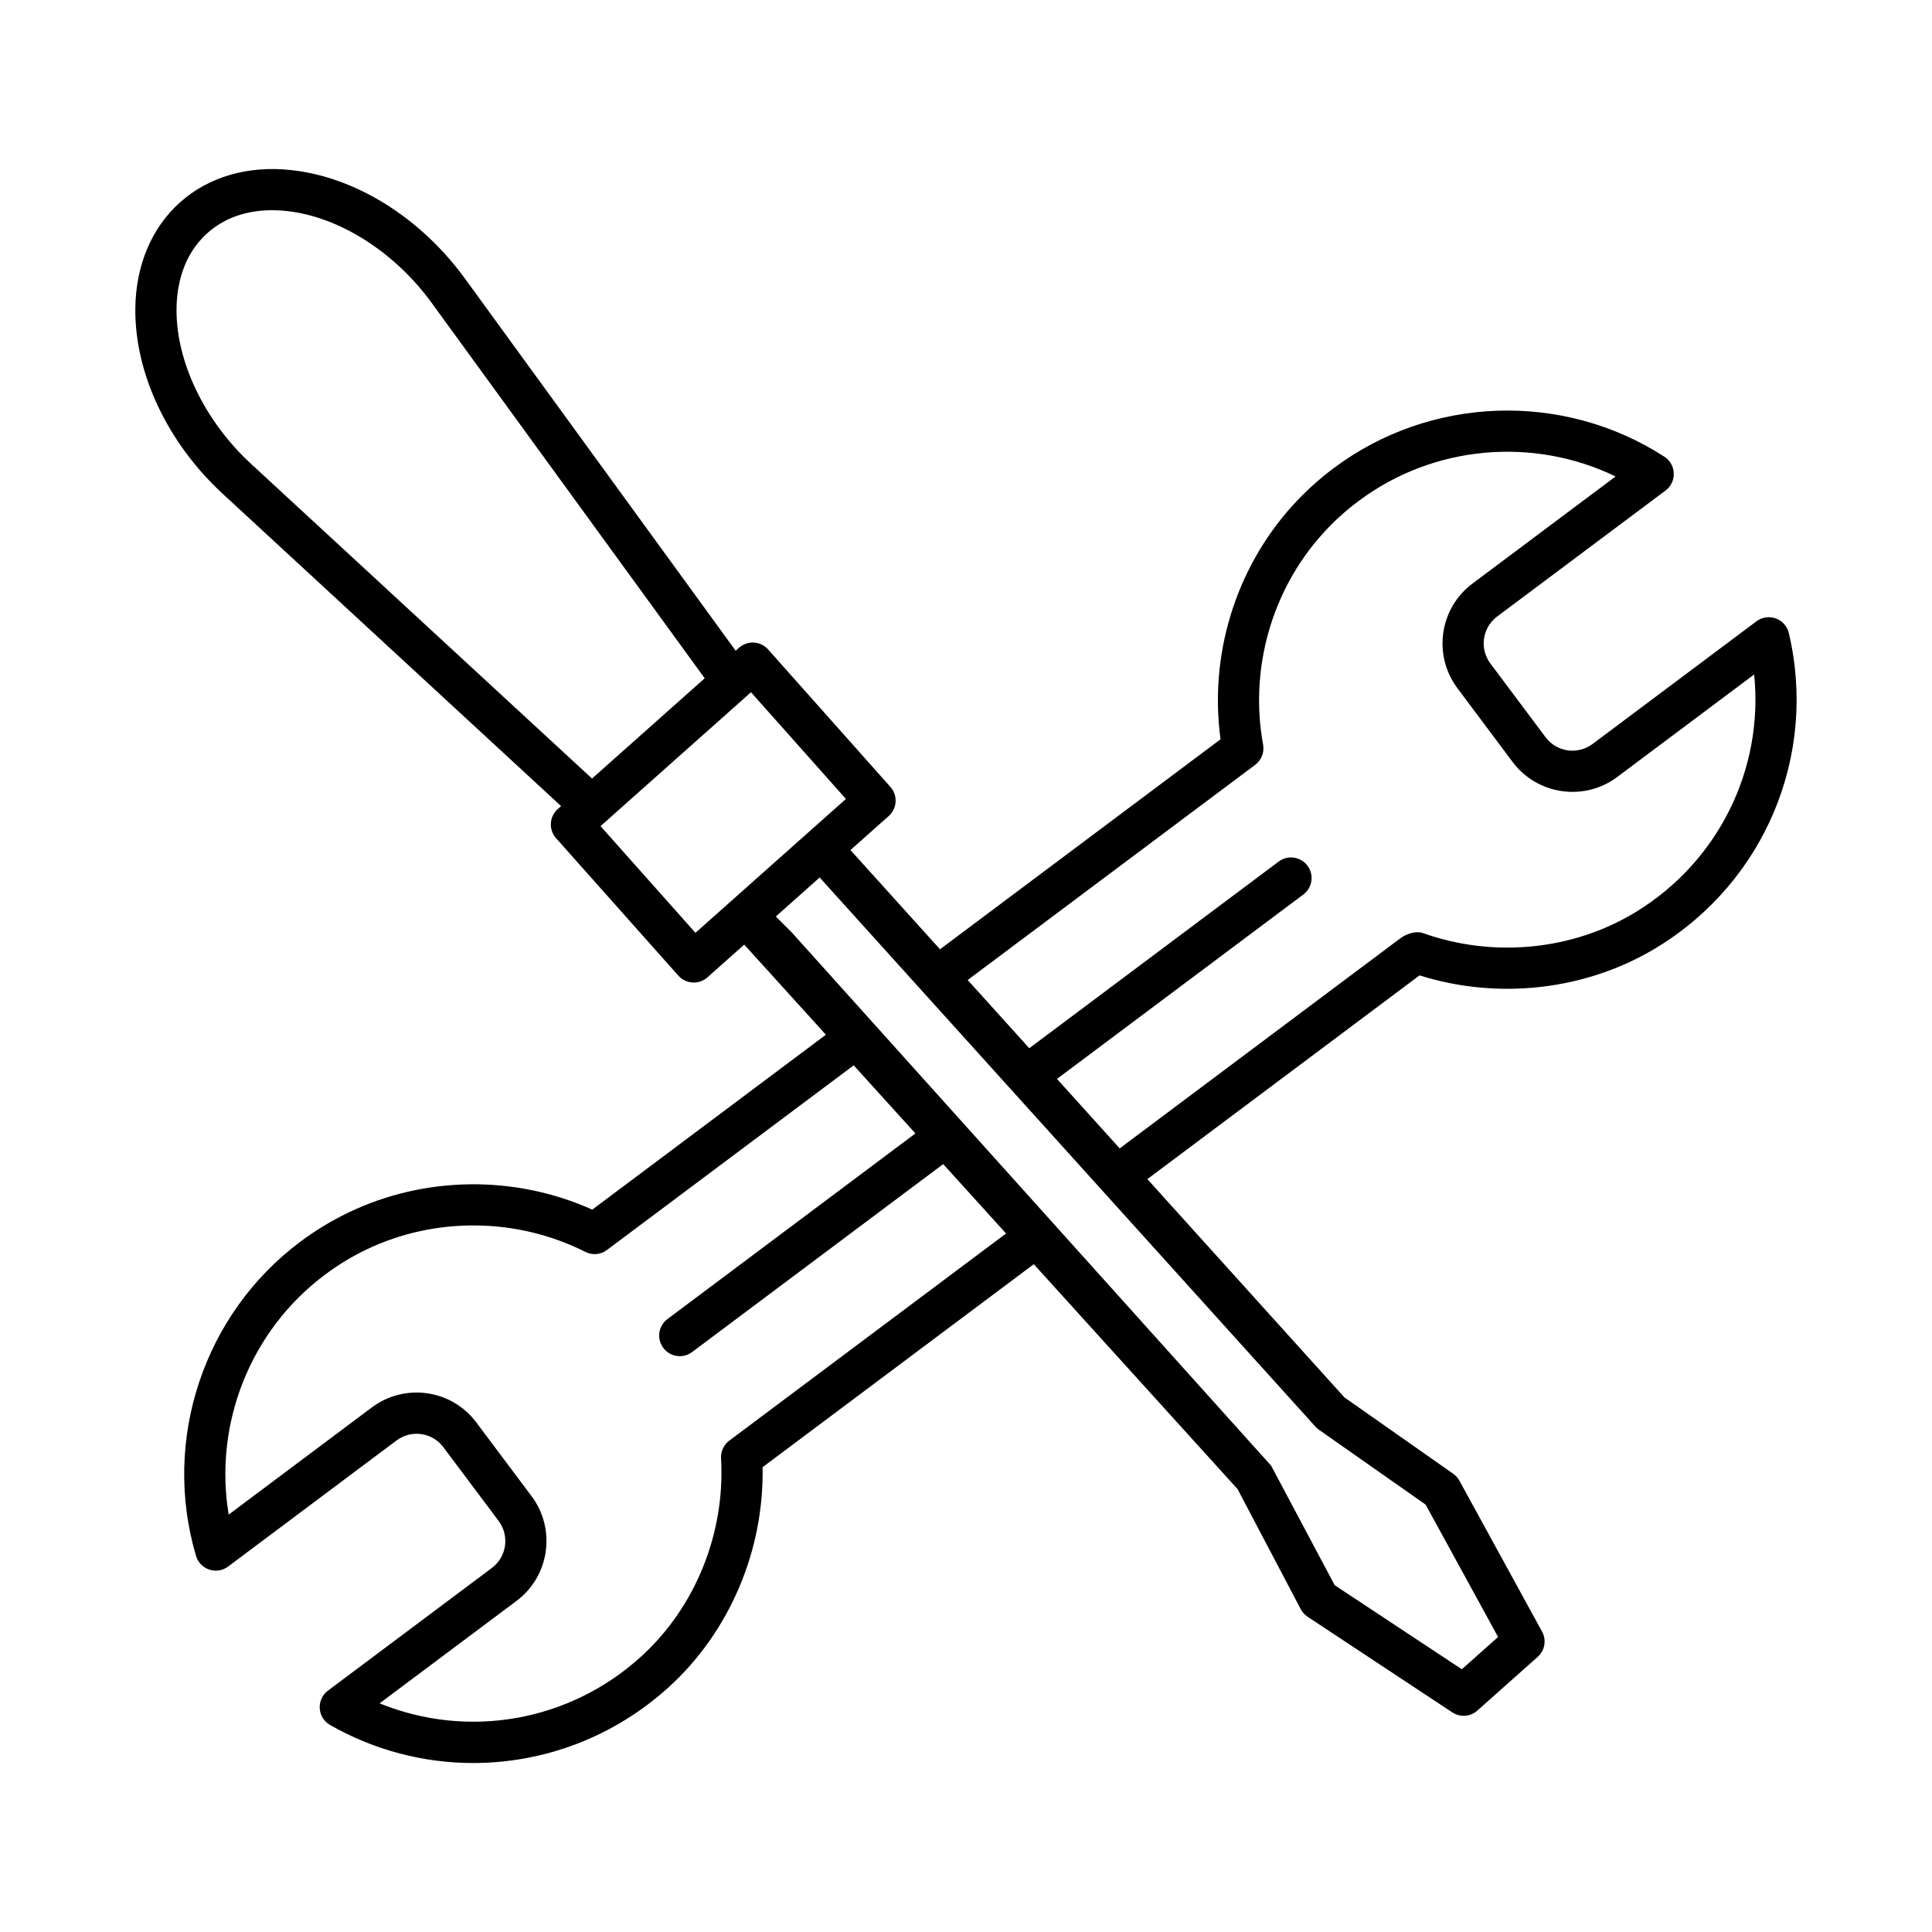
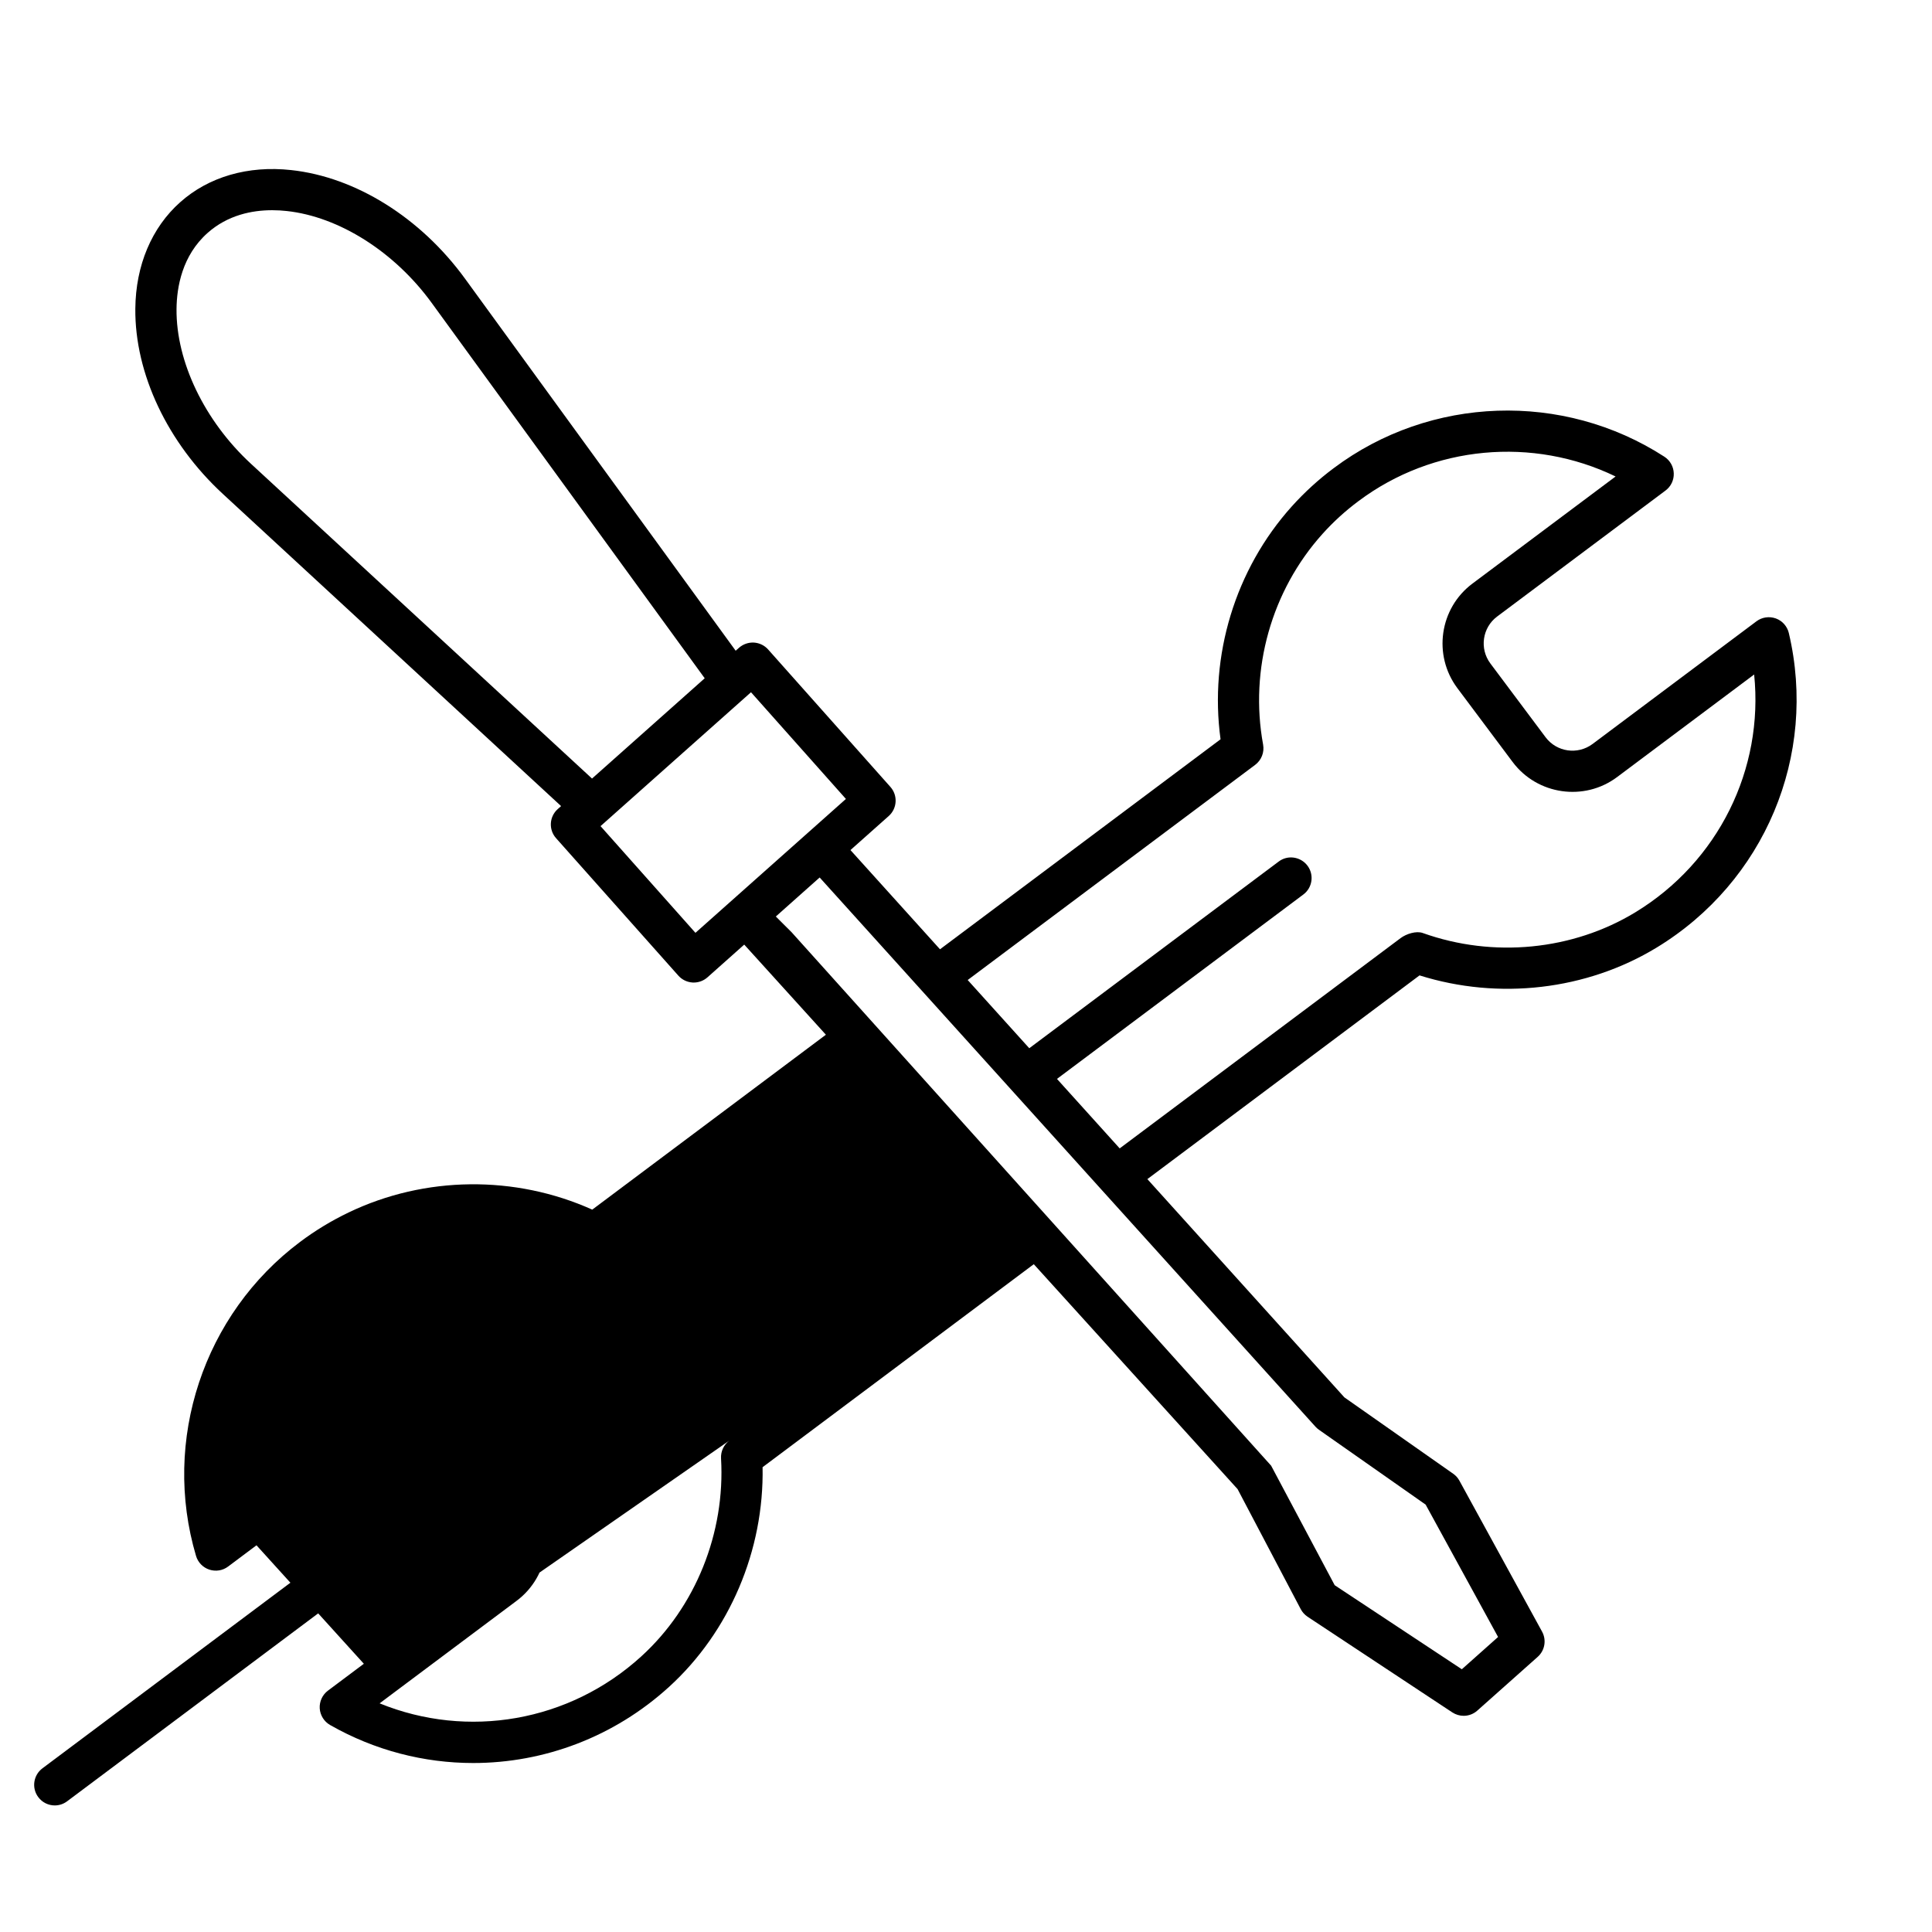
<svg xmlns="http://www.w3.org/2000/svg" fill="#000000" width="800px" height="800px" version="1.1" viewBox="144 144 512 512">
-   <path d="m618.06 311.77c-0.426-1.793-1.719-3.25-3.449-3.879-1.746-0.621-3.676-0.332-5.129 0.758l-43.449 32.523c-3.945 2.93-9.484 2.133-12.43-1.785l-14.641-19.566c-2.93-3.918-2.133-9.484 1.773-12.418l44.645-33.406c1.438-1.074 2.25-2.769 2.184-4.559-0.055-1.785-0.984-3.426-2.477-4.398-26.832-17.359-62.035-16.156-87.613 3.004-4.039 3.012-7.781 6.43-11.137 10.16-14.988 16.676-21.918 39.516-18.879 61.715l-74.348 55.652-23.73-26.293 10.145-9.027c2.25-2.004 2.449-5.457 0.445-7.707l-32.414-36.434c-0.961-1.078-2.312-1.73-3.758-1.82-1.438-0.078-2.859 0.414-3.949 1.371l-0.887 0.789-71.727-98.602c-11.77-16.176-28.988-26.934-46.078-28.777-11.418-1.254-21.852 1.785-29.406 8.52-7.562 6.723-11.785 16.742-11.887 28.207-0.16 17.195 8.52 35.555 23.223 49.125l89.609 82.699-0.891 0.793c-2.25 2.004-2.449 5.457-0.445 7.707l32.414 36.434c0.961 1.078 2.312 1.73 3.758 1.82 0.105 0.008 0.215 0.008 0.32 0.008 1.332 0 2.625-0.484 3.633-1.379l9.746-8.676 21.641 23.883c-28.645 21.449-53.914 40.359-61.918 46.352-20.457-9.195-44.332-8.953-64.551 0.746-4.535 2.172-8.867 4.797-12.875 7.809-25.582 19.145-36.664 52.586-27.574 83.219 0.508 1.707 1.82 3.062 3.512 3.625 1.711 0.559 3.559 0.266 4.988-0.812l44.633-33.414c1.906-1.41 4.25-2.023 6.574-1.68 2.344 0.332 4.422 1.574 5.844 3.477l14.648 19.547c2.93 3.93 2.133 9.5-1.785 12.43l-43.453 32.523c-1.473 1.105-2.293 2.879-2.18 4.715 0.121 1.824 1.152 3.492 2.75 4.398 11.871 6.769 24.941 10.07 37.93 10.07 18.719 0 37.277-6.863 51.887-20.172 16.066-14.629 25.207-36.211 24.793-58.223l71.871-53.797 54.008 59.605 16.734 31.805c0.426 0.812 1.055 1.504 1.812 2.012l38.355 25.355c0.918 0.598 1.973 0.906 3.012 0.906 1.305 0 2.598-0.465 3.625-1.387l15.988-14.23c1.906-1.691 2.387-4.465 1.16-6.703l-21.902-39.996c-0.398-0.734-0.961-1.359-1.652-1.84l-28.832-20.238-52.207-57.836 72.125-53.988c21.012 6.602 44.273 3.926 62.859-7.383 28.598-17.398 42.668-50.887 35.008-83.336zm-407.56-44.871c-12.293-11.344-19.844-27.055-19.719-41.004 0.055-5.902 1.523-14.188 8.219-20.152 5.348-4.758 11.785-6.035 17.148-6.035 1.359 0 2.652 0.086 3.836 0.215 13.863 1.492 28.586 10.824 38.418 24.348l72.355 99.48-29.863 26.574zm117.8 124.31-25.152-28.277 1.309-1.164s0.004 0 0.004-0.004l18.625-16.574 19.938-17.738 25.152 28.277zm8.957 134.58c-1.461 1.105-2.277 2.863-2.172 4.691 1.145 19.773-6.754 39.383-21.137 52.48-19.105 17.414-46.047 21.941-69.348 12.445l36.305-27.168c8.727-6.527 10.512-18.957 3.984-27.711l-14.648-19.547c-3.164-4.238-7.793-6.981-13.023-7.742-5.223-0.734-10.445 0.586-14.676 3.742l-37.938 28.406c-3.988-23.98 5.684-48.738 25.469-63.539 3.438-2.586 7.156-4.852 11.047-6.715 18.219-8.715 39.902-8.5 58.012 0.641 1.852 0.934 4.059 0.746 5.715-0.508 0.336-0.25 30.449-22.785 65.391-48.938l16.355 18.051-65.719 49.191c-2.41 1.812-2.906 5.223-1.098 7.633 1.074 1.438 2.711 2.199 4.375 2.199 1.133 0 2.285-0.359 3.266-1.094l66.539-49.805 16.66 18.387zm156.25-2.906 28.301 19.852 19.199 35.082-9.605 8.555-33.695-22.277-16.84-31.668-127.07-141.36-4.195-4.184 11.617-10.34 131.38 145.53c0.277 0.309 0.586 0.59 0.918 0.812zm83.871-137.11c-16.613 10.098-37.664 12.156-56.316 5.488-1.773-0.641-4.41 0.246-5.875 1.34l-74.457 55.734-16.621-18.414 65.285-48.863c2.426-1.805 2.906-5.231 1.105-7.641-1.84-2.43-5.262-2.898-7.633-1.098l-66.098 49.473-16.32-18.078 76.195-57.027c1.652-1.246 2.465-3.316 2.094-5.356-3.664-19.934 2.211-40.797 15.723-55.824 2.863-3.191 6.074-6.121 9.551-8.707 19.773-14.82 46.246-17.129 68.137-6.527l-37.957 28.398c-8.727 6.543-10.5 18.965-3.969 27.699l14.641 19.566c6.543 8.738 19 10.512 27.699 3.984l36.305-27.172c2.566 25.039-9.426 49.609-31.488 63.023z" />
+   <path d="m618.06 311.77c-0.426-1.793-1.719-3.25-3.449-3.879-1.746-0.621-3.676-0.332-5.129 0.758l-43.449 32.523c-3.945 2.93-9.484 2.133-12.43-1.785l-14.641-19.566c-2.93-3.918-2.133-9.484 1.773-12.418l44.645-33.406c1.438-1.074 2.25-2.769 2.184-4.559-0.055-1.785-0.984-3.426-2.477-4.398-26.832-17.359-62.035-16.156-87.613 3.004-4.039 3.012-7.781 6.43-11.137 10.16-14.988 16.676-21.918 39.516-18.879 61.715l-74.348 55.652-23.73-26.293 10.145-9.027c2.25-2.004 2.449-5.457 0.445-7.707l-32.414-36.434c-0.961-1.078-2.312-1.73-3.758-1.82-1.438-0.078-2.859 0.414-3.949 1.371l-0.887 0.789-71.727-98.602c-11.77-16.176-28.988-26.934-46.078-28.777-11.418-1.254-21.852 1.785-29.406 8.52-7.562 6.723-11.785 16.742-11.887 28.207-0.16 17.195 8.52 35.555 23.223 49.125l89.609 82.699-0.891 0.793c-2.25 2.004-2.449 5.457-0.445 7.707l32.414 36.434c0.961 1.078 2.312 1.73 3.758 1.82 0.105 0.008 0.215 0.008 0.32 0.008 1.332 0 2.625-0.484 3.633-1.379l9.746-8.676 21.641 23.883c-28.645 21.449-53.914 40.359-61.918 46.352-20.457-9.195-44.332-8.953-64.551 0.746-4.535 2.172-8.867 4.797-12.875 7.809-25.582 19.145-36.664 52.586-27.574 83.219 0.508 1.707 1.82 3.062 3.512 3.625 1.711 0.559 3.559 0.266 4.988-0.812l44.633-33.414c1.906-1.41 4.25-2.023 6.574-1.68 2.344 0.332 4.422 1.574 5.844 3.477l14.648 19.547c2.93 3.93 2.133 9.5-1.785 12.43l-43.453 32.523c-1.473 1.105-2.293 2.879-2.18 4.715 0.121 1.824 1.152 3.492 2.75 4.398 11.871 6.769 24.941 10.07 37.93 10.07 18.719 0 37.277-6.863 51.887-20.172 16.066-14.629 25.207-36.211 24.793-58.223l71.871-53.797 54.008 59.605 16.734 31.805c0.426 0.812 1.055 1.504 1.812 2.012l38.355 25.355c0.918 0.598 1.973 0.906 3.012 0.906 1.305 0 2.598-0.465 3.625-1.387l15.988-14.23c1.906-1.691 2.387-4.465 1.16-6.703l-21.902-39.996c-0.398-0.734-0.961-1.359-1.652-1.84l-28.832-20.238-52.207-57.836 72.125-53.988c21.012 6.602 44.273 3.926 62.859-7.383 28.598-17.398 42.668-50.887 35.008-83.336zm-407.56-44.871c-12.293-11.344-19.844-27.055-19.719-41.004 0.055-5.902 1.523-14.188 8.219-20.152 5.348-4.758 11.785-6.035 17.148-6.035 1.359 0 2.652 0.086 3.836 0.215 13.863 1.492 28.586 10.824 38.418 24.348l72.355 99.48-29.863 26.574zm117.8 124.31-25.152-28.277 1.309-1.164s0.004 0 0.004-0.004l18.625-16.574 19.938-17.738 25.152 28.277zm8.957 134.58c-1.461 1.105-2.277 2.863-2.172 4.691 1.145 19.773-6.754 39.383-21.137 52.48-19.105 17.414-46.047 21.941-69.348 12.445l36.305-27.168c8.727-6.527 10.512-18.957 3.984-27.711l-14.648-19.547c-3.164-4.238-7.793-6.981-13.023-7.742-5.223-0.734-10.445 0.586-14.676 3.742l-37.938 28.406l16.355 18.051-65.719 49.191c-2.41 1.812-2.906 5.223-1.098 7.633 1.074 1.438 2.711 2.199 4.375 2.199 1.133 0 2.285-0.359 3.266-1.094l66.539-49.805 16.66 18.387zm156.25-2.906 28.301 19.852 19.199 35.082-9.605 8.555-33.695-22.277-16.84-31.668-127.07-141.36-4.195-4.184 11.617-10.34 131.38 145.53c0.277 0.309 0.586 0.59 0.918 0.812zm83.871-137.11c-16.613 10.098-37.664 12.156-56.316 5.488-1.773-0.641-4.41 0.246-5.875 1.34l-74.457 55.734-16.621-18.414 65.285-48.863c2.426-1.805 2.906-5.231 1.105-7.641-1.84-2.43-5.262-2.898-7.633-1.098l-66.098 49.473-16.32-18.078 76.195-57.027c1.652-1.246 2.465-3.316 2.094-5.356-3.664-19.934 2.211-40.797 15.723-55.824 2.863-3.191 6.074-6.121 9.551-8.707 19.773-14.82 46.246-17.129 68.137-6.527l-37.957 28.398c-8.727 6.543-10.5 18.965-3.969 27.699l14.641 19.566c6.543 8.738 19 10.512 27.699 3.984l36.305-27.172c2.566 25.039-9.426 49.609-31.488 63.023z" />
</svg>